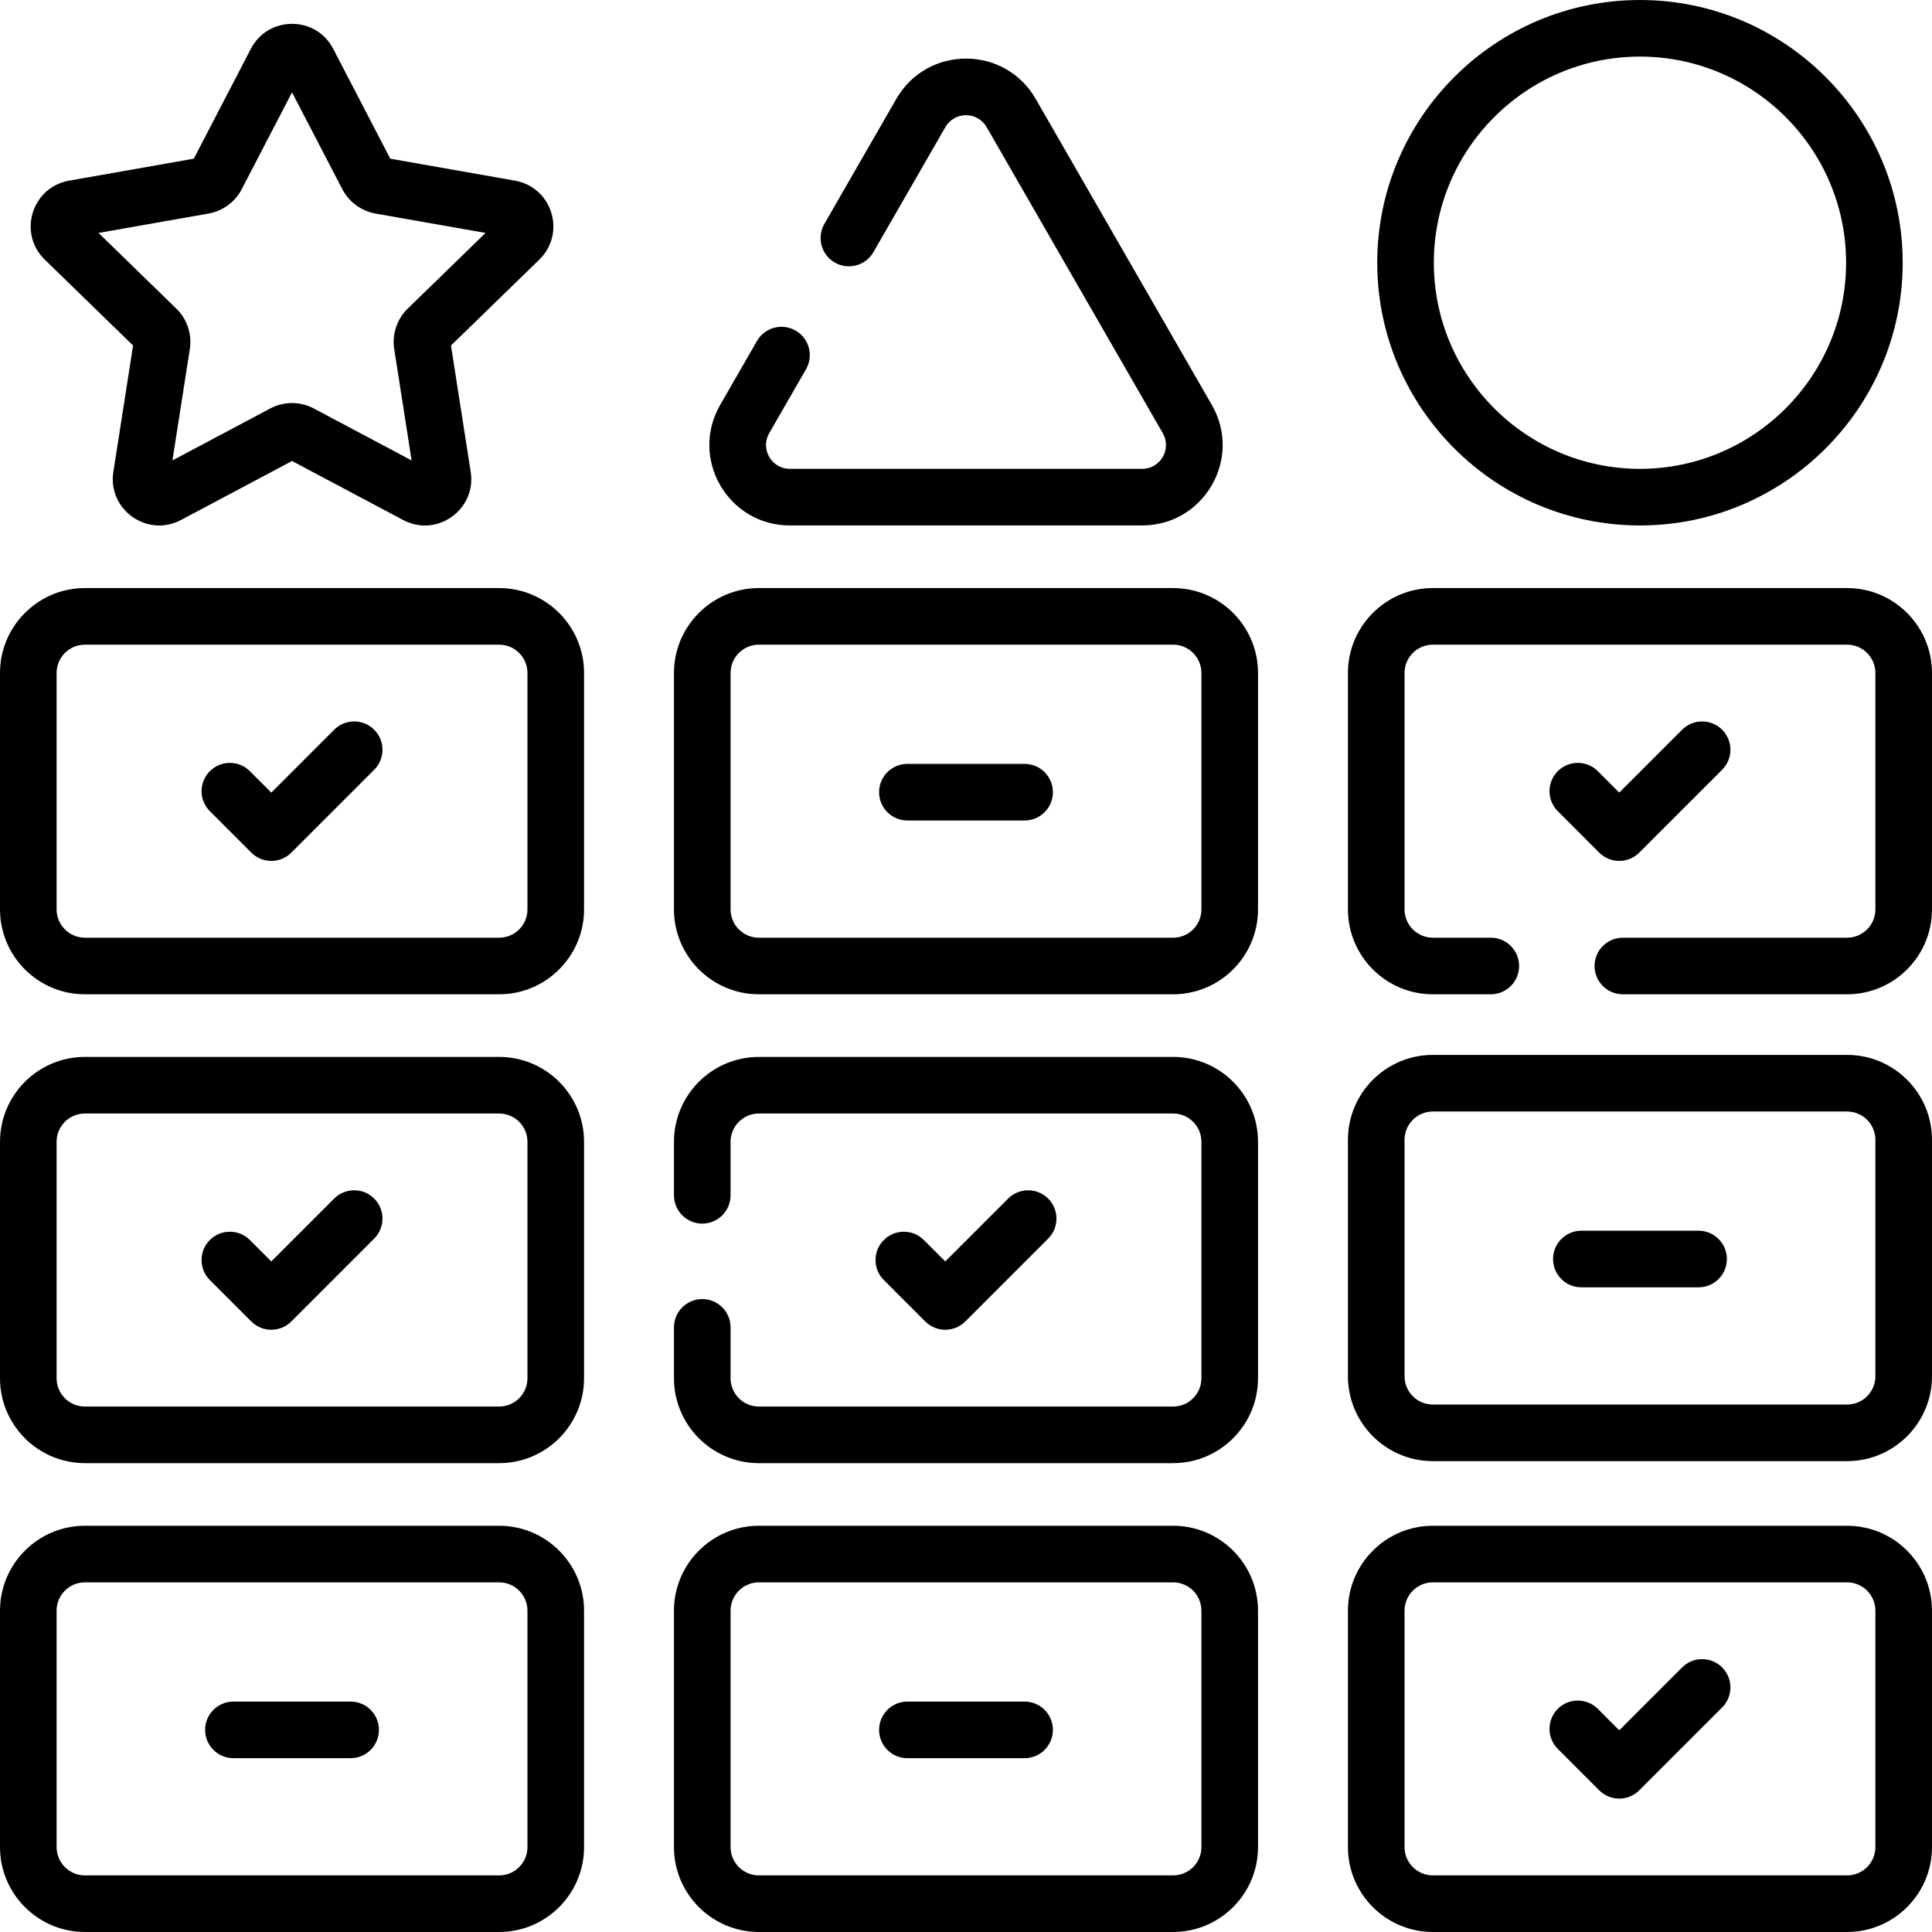
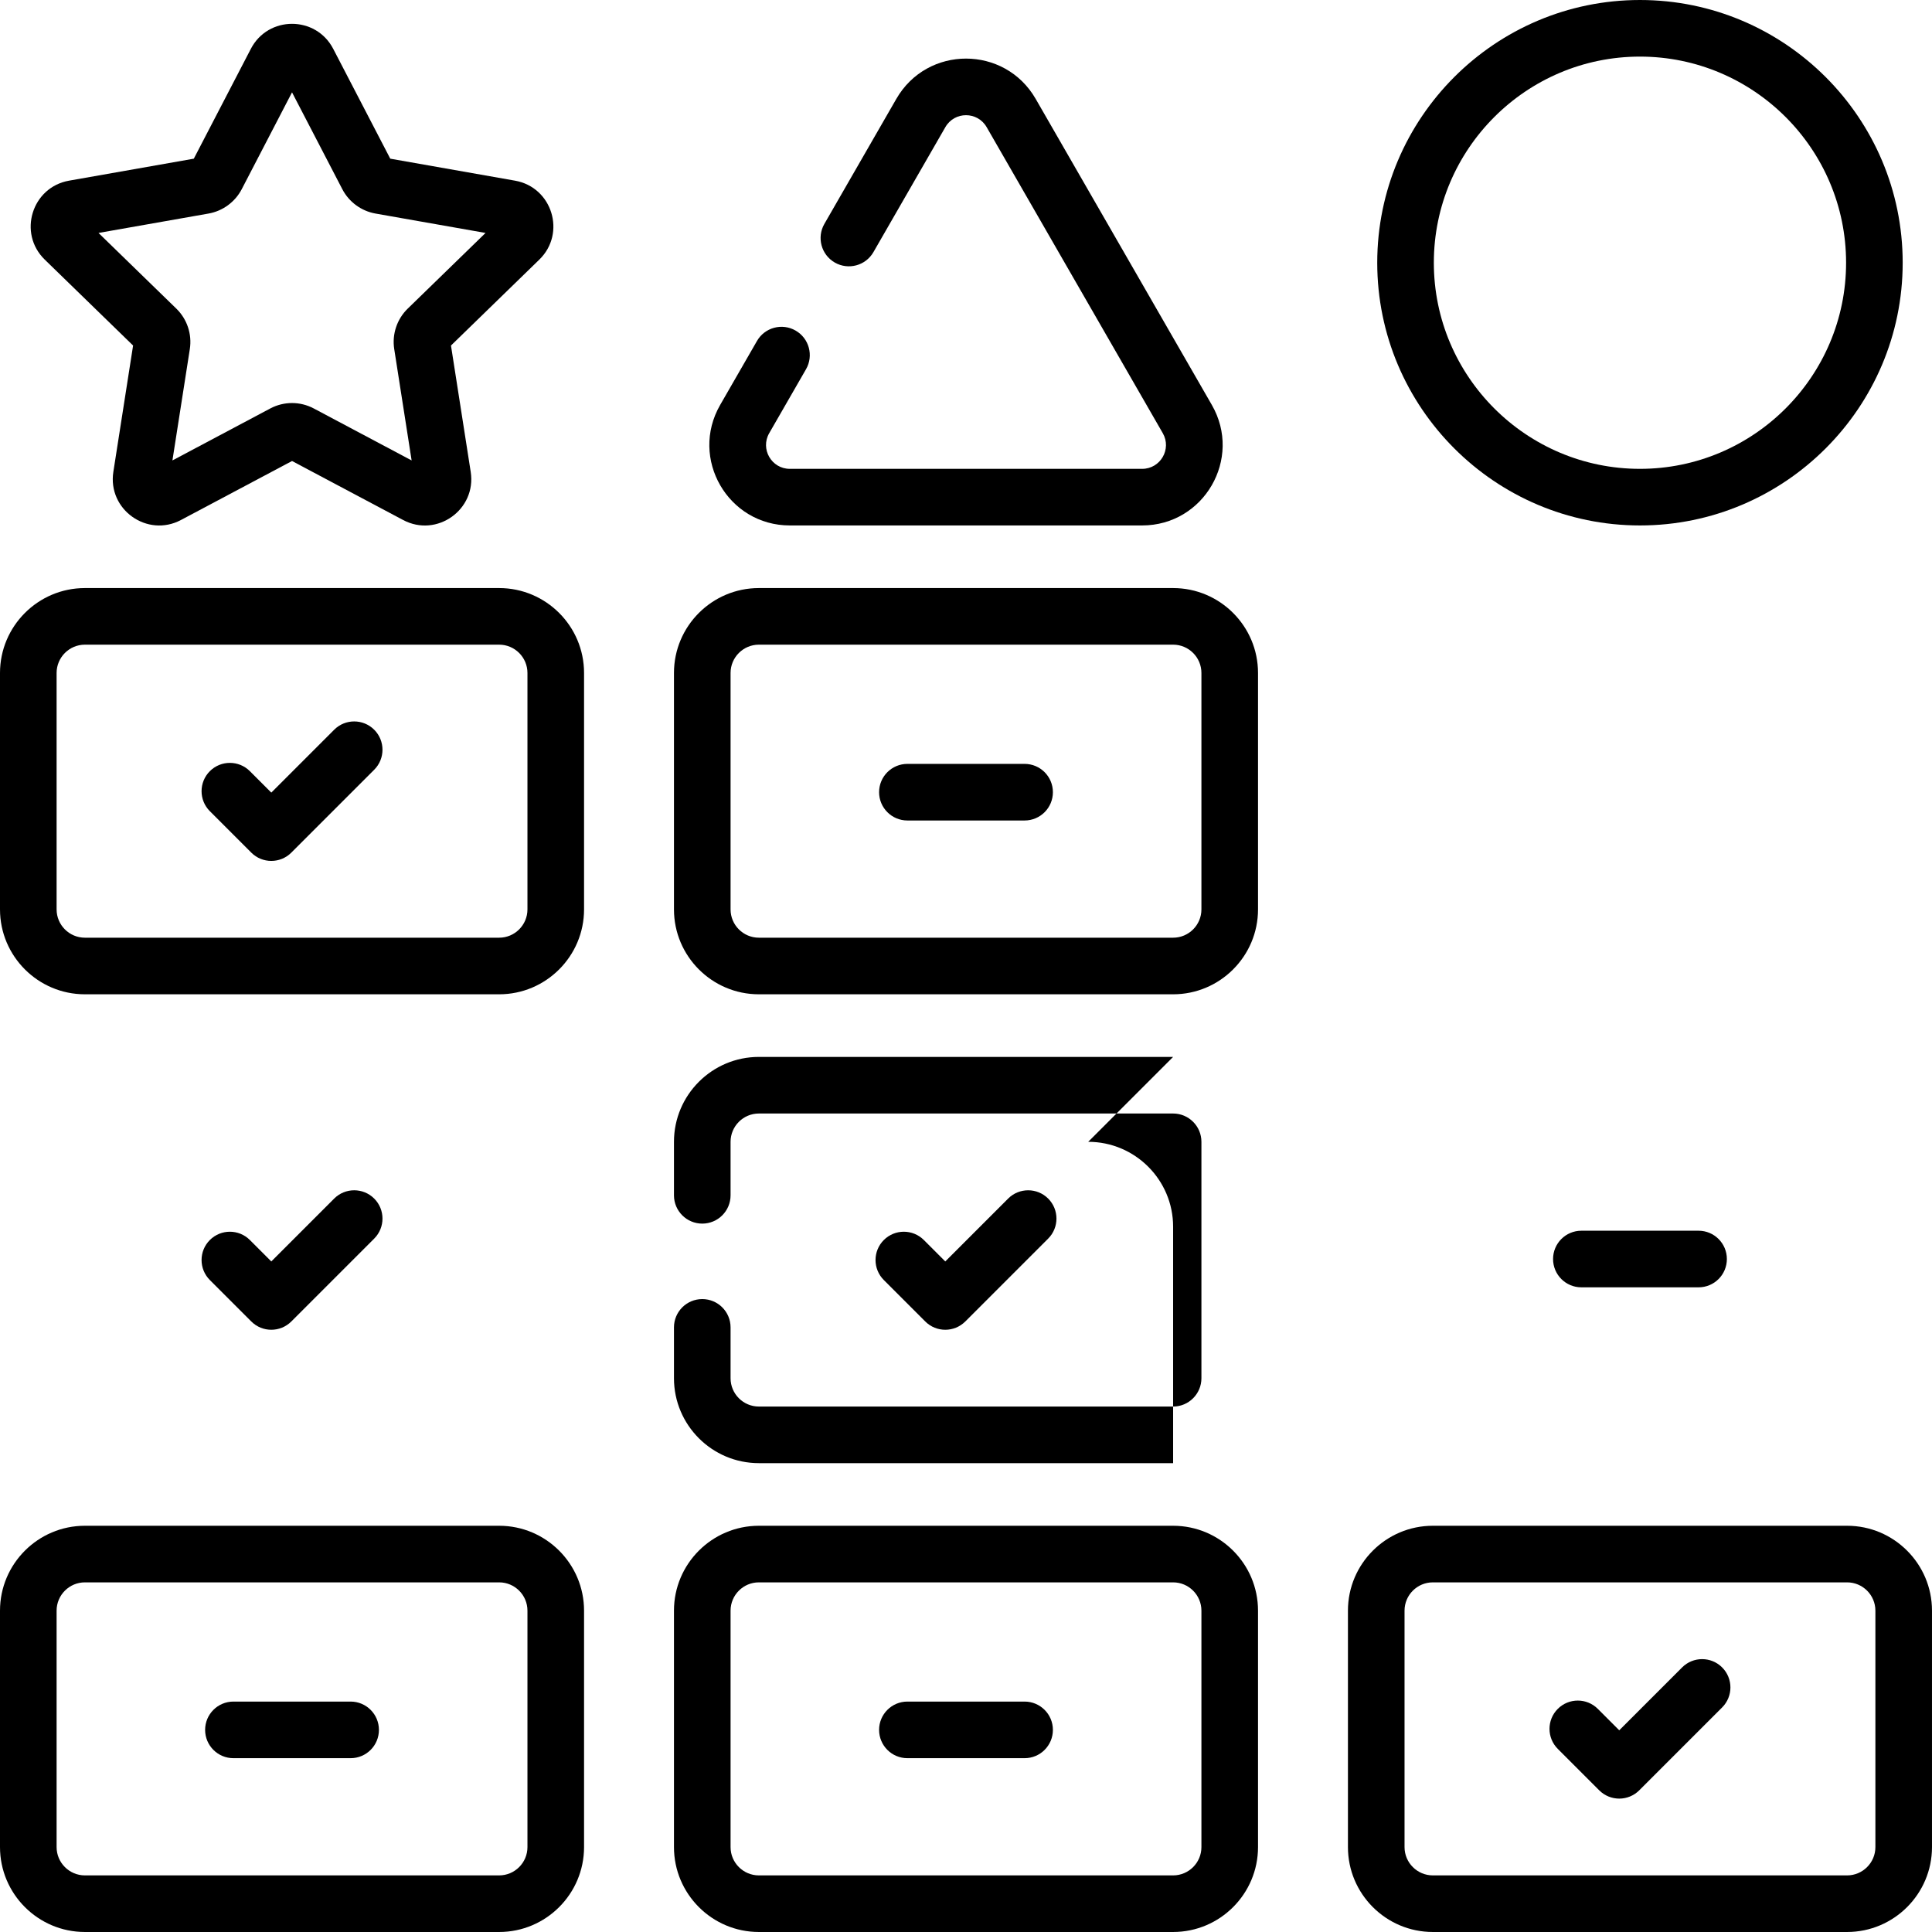
<svg xmlns="http://www.w3.org/2000/svg" id="Capa_1" enable-background="new 0 0 512.002 512.002" height="512" viewBox="0 0 512.002 512.002" width="512">
  <g>
    <path d="m209.323 139.25h93.353c16.386 0 26.657-17.722 18.471-31.942l-46.676-81.096c-8.195-14.24-28.739-14.252-36.94 0l-19.064 33.123c-2.066 3.59-.831 8.175 2.759 10.241 3.589 2.066 8.175.831 10.241-2.759l19.064-33.123c2.431-4.223 8.513-4.217 10.94 0l46.676 81.096c2.424 4.215-.616 9.46-5.471 9.46h-93.353c-4.861 0-7.89-5.254-5.47-9.46l9.751-16.942c2.066-3.59.831-8.176-2.759-10.241-3.589-2.065-8.175-.832-10.241 2.759l-9.751 16.942c-8.175 14.202 2.064 31.942 18.47 31.942z" />
    <path d="m11.86 68.801 23.41 22.767-5.23 33.478c-1.563 10.005 8.989 17.501 17.915 12.759l29.436-15.634 29.435 15.633c8.943 4.752 19.479-2.755 17.916-12.758l-5.23-33.478 23.41-22.767c7.182-6.984 3.431-19.185-6.438-20.924l-33.061-5.826-15.12-29.114c-4.587-8.83-17.238-8.833-21.824 0l-15.119 29.114-33.062 5.826c-9.865 1.738-13.622 13.937-6.438 20.924zm43.417-12.209c3.744-.659 7.025-3.067 8.779-6.443l13.334-25.678 13.335 25.68c1.753 3.374 5.034 5.782 8.777 6.44l29.172 5.141-20.623 20.057c-2.854 2.774-4.192 6.78-3.577 10.715l4.612 29.517-25.929-13.771c-3.611-1.92-7.925-1.919-11.534-.001l-25.93 13.771 4.612-29.517c.615-3.935-.723-7.94-3.576-10.714l-20.623-20.058z" />
    <path d="m434.609 139.25c38.392 0 69.625-31.233 69.625-69.625s-31.233-69.625-69.625-69.625-69.625 31.233-69.625 69.625 31.234 69.625 69.625 69.625zm0-124.25c30.12 0 54.625 24.505 54.625 54.625s-24.505 54.625-54.625 54.625-54.625-24.505-54.625-54.625 24.505-54.625 54.625-54.625z" />
    <path d="m132.281 155.844h-109.781c-12.406 0-22.5 10.094-22.5 22.5v62.656c0 12.406 10.094 22.5 22.5 22.5h109.781c12.406 0 22.5-10.094 22.5-22.5v-62.656c0-12.406-10.093-22.5-22.5-22.5zm7.5 85.156c0 4.136-3.364 7.5-7.5 7.5h-109.781c-4.136 0-7.5-3.364-7.5-7.5v-62.656c0-4.136 3.364-7.5 7.5-7.5h109.781c4.136 0 7.5 3.364 7.5 7.5z" />
-     <path d="m489.5 155.844h-109.781c-12.406 0-22.5 10.094-22.5 22.5v62.656c0 12.406 10.094 22.5 22.5 22.5h15.36c4.143 0 7.5-3.357 7.5-7.5s-3.357-7.5-7.5-7.5h-15.36c-4.136 0-7.5-3.364-7.5-7.5v-62.656c0-4.136 3.364-7.5 7.5-7.5h109.781c4.136 0 7.5 3.364 7.5 7.5v62.656c0 4.136-3.364 7.5-7.5 7.5h-59.421c-4.143 0-7.5 3.357-7.5 7.5s3.357 7.5 7.5 7.5h59.421c12.406 0 22.5-10.094 22.5-22.5v-62.656c0-12.406-10.094-22.5-22.5-22.5z" />
    <path d="m310.891 155.844h-109.782c-12.406 0-22.5 10.094-22.5 22.5v62.656c0 12.406 10.094 22.5 22.5 22.5h109.781c12.406 0 22.5-10.094 22.5-22.5v-62.656c.001-12.406-10.093-22.5-22.499-22.5zm7.5 85.156c0 4.136-3.364 7.5-7.5 7.5h-109.782c-4.136 0-7.5-3.364-7.5-7.5v-62.656c0-4.136 3.364-7.5 7.5-7.5h109.781c4.136 0 7.5 3.364 7.5 7.5v62.656z" />
    <path d="m88.561 193.386-16.661 16.662-5.679-5.68c-2.93-2.928-7.678-2.928-10.607 0-2.929 2.93-2.929 7.678 0 10.607l10.982 10.982c2.931 2.929 7.678 2.928 10.607 0l21.965-21.965c2.929-2.93 2.929-7.678 0-10.607-2.93-2.927-7.678-2.927-10.607.001z" />
-     <path d="m434.422 225.958 21.965-21.965c2.929-2.93 2.929-7.678 0-10.607-2.93-2.928-7.678-2.928-10.607 0l-16.661 16.662-5.679-5.68c-2.93-2.928-7.678-2.928-10.607 0-2.929 2.93-2.929 7.678 0 10.607l10.982 10.982c2.93 2.93 7.677 2.929 10.607.001z" />
    <path d="m271.531 202.438h-31.062c-4.143 0-7.5 3.357-7.5 7.5s3.357 7.5 7.5 7.5h31.062c4.143 0 7.5-3.357 7.5-7.5s-3.357-7.5-7.5-7.5z" />
-     <path d="m489.5 279.562h-109.781c-12.406 0-22.5 10.094-22.5 22.5v62.656c0 12.406 10.094 22.5 22.5 22.5h109.781c12.406 0 22.5-10.094 22.5-22.5v-62.656c0-12.406-10.094-22.5-22.5-22.5zm7.5 85.157c0 4.136-3.364 7.5-7.5 7.5h-109.781c-4.136 0-7.5-3.364-7.5-7.5v-62.656c0-4.136 3.364-7.5 7.5-7.5h109.781c4.136 0 7.5 3.364 7.5 7.5z" />
    <path d="m450.141 326.156h-31.062c-4.143 0-7.5 3.357-7.5 7.5s3.357 7.5 7.5 7.5h31.062c4.143 0 7.5-3.357 7.5-7.5s-3.358-7.5-7.5-7.5z" />
    <path d="m132.281 404.344h-109.781c-12.406 0-22.5 10.094-22.5 22.5v62.656c0 12.406 10.094 22.5 22.5 22.5h109.781c12.406 0 22.5-10.094 22.5-22.5v-62.656c0-12.406-10.093-22.5-22.5-22.5zm7.5 85.156c0 4.136-3.364 7.5-7.5 7.5h-109.781c-4.136 0-7.5-3.364-7.5-7.5v-62.656c0-4.136 3.364-7.5 7.5-7.5h109.781c4.136 0 7.5 3.364 7.5 7.5z" />
    <path d="m92.922 450.938h-31.063c-4.143 0-7.5 3.357-7.5 7.5s3.357 7.5 7.5 7.5h31.062c4.143 0 7.5-3.357 7.5-7.5s-3.357-7.5-7.499-7.5z" />
-     <path d="m132.281 280.094h-109.781c-12.406 0-22.5 10.094-22.5 22.5v62.656c0 12.406 10.094 22.5 22.5 22.5h109.781c12.406 0 22.5-10.094 22.5-22.5v-62.656c0-12.406-10.093-22.5-22.5-22.5zm7.5 85.156c0 4.136-3.364 7.5-7.5 7.5h-109.781c-4.136 0-7.5-3.364-7.5-7.5v-62.656c0-4.136 3.364-7.5 7.5-7.5h109.781c4.136 0 7.5 3.364 7.5 7.5z" />
    <path d="m88.561 317.636-16.661 16.662-5.679-5.68c-2.93-2.928-7.678-2.928-10.607 0-2.929 2.93-2.929 7.678 0 10.607l10.982 10.982c2.931 2.929 7.678 2.928 10.607 0l21.965-21.965c2.929-2.93 2.929-7.678 0-10.607-2.93-2.927-7.678-2.927-10.607.001z" />
-     <path d="m310.891 280.094h-109.782c-12.406 0-22.5 10.094-22.5 22.5v14.178c0 4.143 3.357 7.5 7.5 7.5s7.5-3.357 7.5-7.5v-14.178c0-4.136 3.364-7.5 7.5-7.5h109.781c4.136 0 7.5 3.364 7.5 7.5v62.656c0 4.136-3.364 7.5-7.5 7.5h-109.781c-4.136 0-7.5-3.364-7.5-7.5v-13.479c0-4.143-3.357-7.5-7.5-7.5s-7.5 3.357-7.5 7.5v13.479c0 12.406 10.094 22.5 22.5 22.5h109.781c12.406 0 22.5-10.094 22.5-22.5v-62.656c.001-12.406-10.093-22.5-22.499-22.5z" />
+     <path d="m310.891 280.094h-109.782c-12.406 0-22.5 10.094-22.5 22.5v14.178c0 4.143 3.357 7.5 7.5 7.5s7.5-3.357 7.5-7.5v-14.178c0-4.136 3.364-7.5 7.5-7.5h109.781c4.136 0 7.5 3.364 7.5 7.5v62.656c0 4.136-3.364 7.5-7.5 7.5h-109.781c-4.136 0-7.5-3.364-7.5-7.5v-13.479c0-4.143-3.357-7.5-7.5-7.5s-7.5 3.357-7.5 7.5v13.479c0 12.406 10.094 22.5 22.5 22.5h109.781v-62.656c.001-12.406-10.093-22.5-22.499-22.5z" />
    <path d="m255.812 350.208 21.965-21.965c2.929-2.93 2.929-7.678 0-10.607-2.93-2.928-7.678-2.928-10.607 0l-16.661 16.662-5.679-5.68c-2.93-2.928-7.678-2.928-10.607 0-2.929 2.93-2.929 7.678 0 10.607l10.982 10.982c2.931 2.93 7.678 2.929 10.607.001z" />
    <path d="m489.5 404.344h-109.781c-12.406 0-22.5 10.094-22.5 22.5v62.656c0 12.406 10.094 22.5 22.5 22.5h109.781c12.406 0 22.5-10.094 22.5-22.5v-62.656c0-12.406-10.094-22.5-22.5-22.5zm7.5 85.156c0 4.136-3.364 7.5-7.5 7.5h-109.781c-4.136 0-7.5-3.364-7.5-7.5v-62.656c0-4.136 3.364-7.5 7.5-7.5h109.781c4.136 0 7.5 3.364 7.5 7.5z" />
    <path d="m310.891 404.344h-109.782c-12.406 0-22.5 10.094-22.5 22.5v62.656c0 12.406 10.094 22.5 22.5 22.5h109.781c12.406 0 22.5-10.094 22.5-22.5v-62.656c.001-12.406-10.093-22.5-22.499-22.5zm7.5 85.156c0 4.136-3.364 7.5-7.5 7.5h-109.782c-4.136 0-7.5-3.364-7.5-7.5v-62.656c0-4.136 3.364-7.5 7.5-7.5h109.781c4.136 0 7.5 3.364 7.5 7.5v62.656z" />
    <path d="m445.779 441.886-16.661 16.662-5.679-5.68c-2.93-2.928-7.678-2.928-10.607 0-2.929 2.93-2.929 7.678 0 10.607l10.982 10.982c2.931 2.929 7.678 2.928 10.607 0l21.965-21.965c2.929-2.93 2.929-7.678 0-10.607-2.929-2.927-7.677-2.927-10.607.001z" />
    <path d="m271.531 450.938h-31.062c-4.143 0-7.5 3.357-7.5 7.5s3.357 7.5 7.5 7.5h31.062c4.143 0 7.5-3.357 7.5-7.5s-3.357-7.5-7.5-7.5z" />
  </g>
</svg>